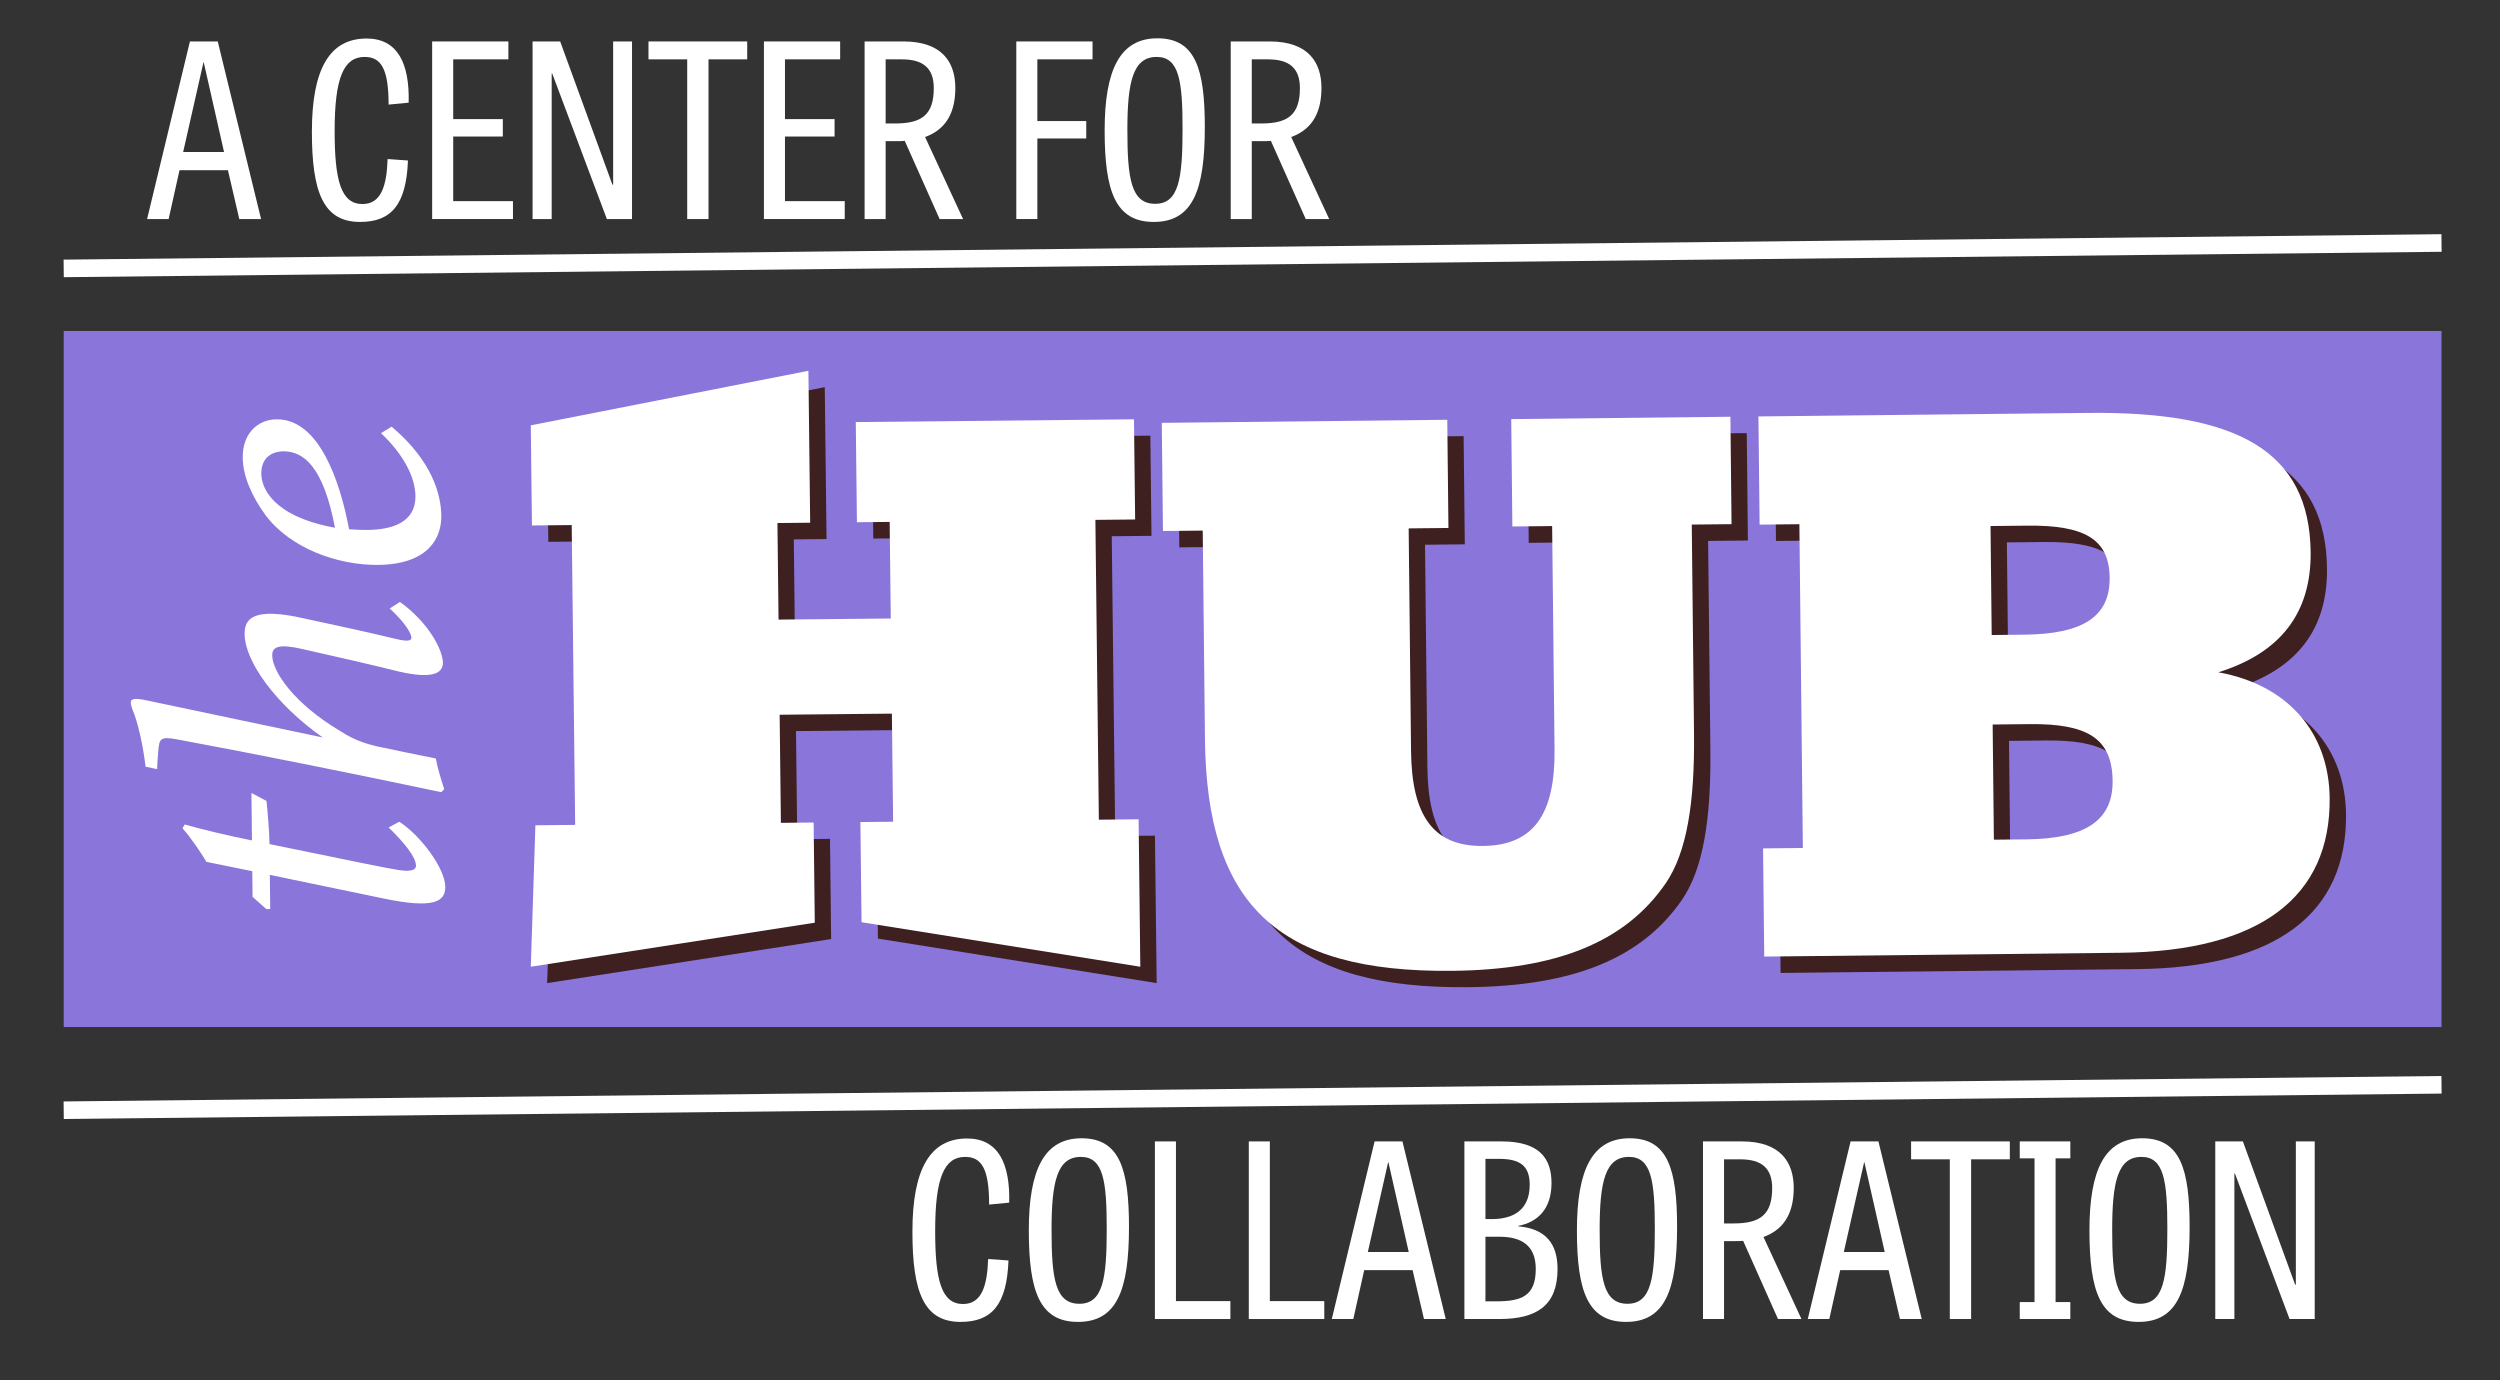
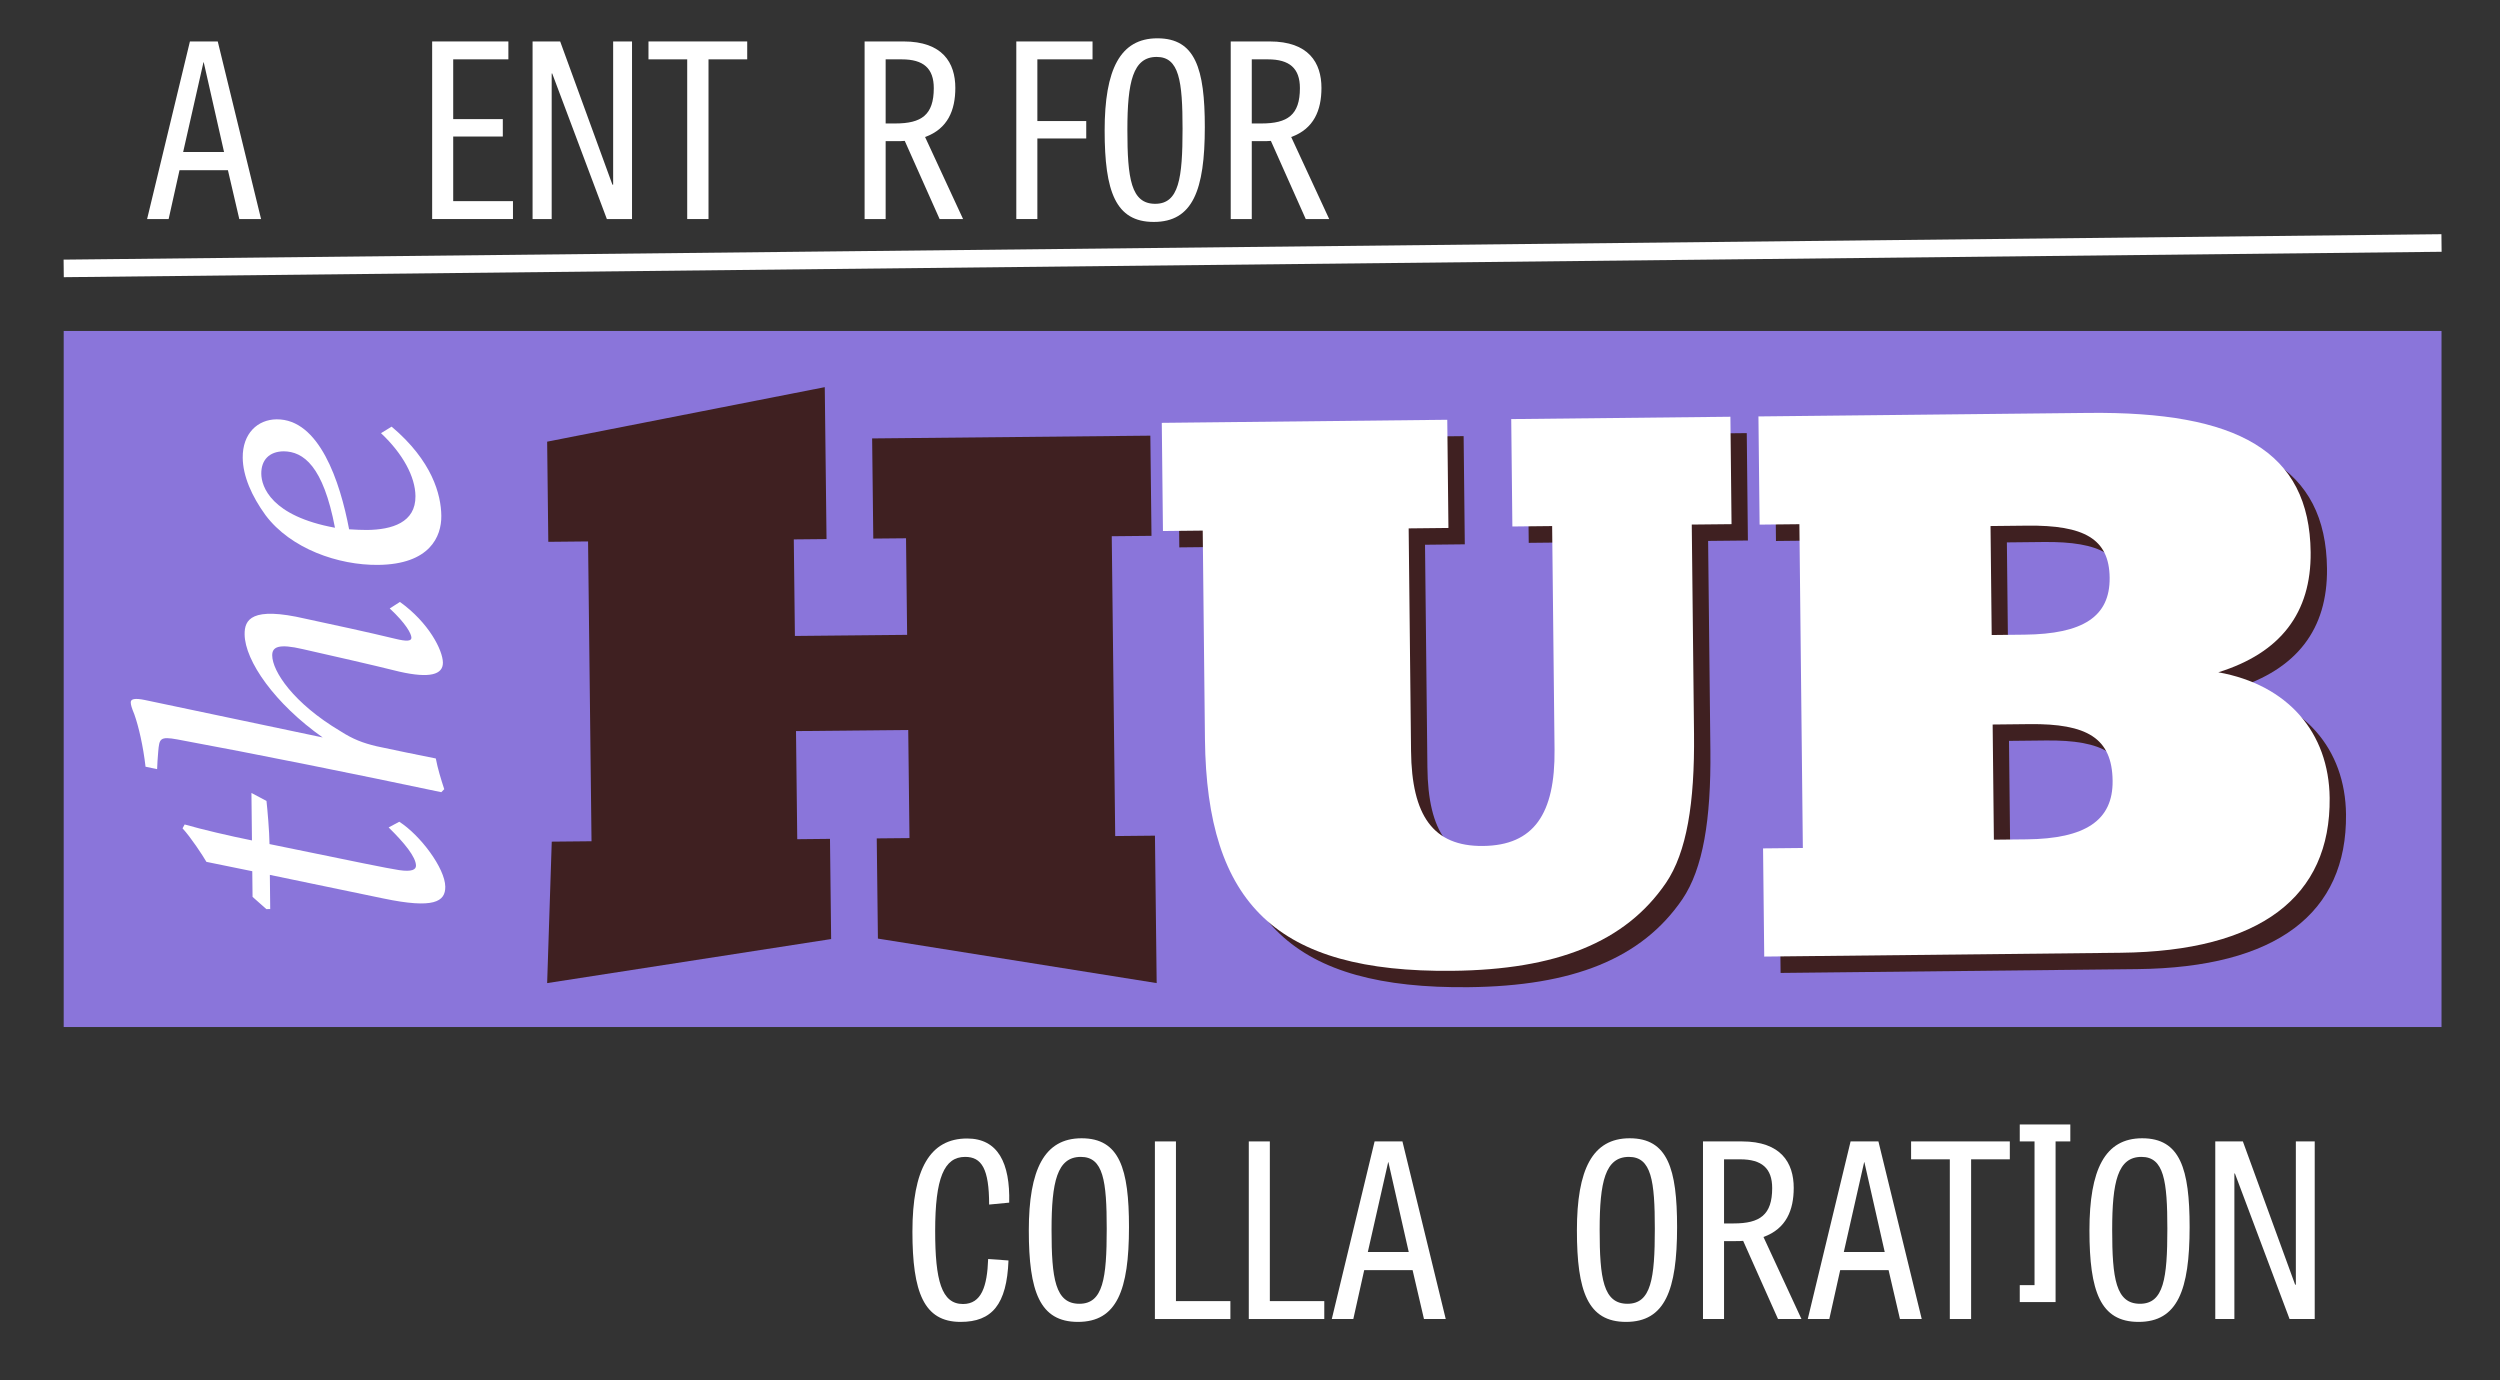
<svg xmlns="http://www.w3.org/2000/svg" width="100%" height="100%" viewBox="0 0 471 260" version="1.1" xml:space="preserve" style="fill-rule:evenodd;clip-rule:evenodd;stroke-linejoin:round;stroke-miterlimit:2;">
  <rect x="0" y="0" width="471" height="260" fill="#333333" stroke="none" />
  <rect id="Artboard1" x="-70" y="-86" width="800" height="600" style="fill:none;" />
  <g id="Artboard11">
    <g id="Art">
      <g>
        <path d="M11.982,48.915l0.036,3.308l447.982,-4.788l-0.036,-3.312l-447.982,4.792Z" style="fill:#fff;fill-rule:nonzero;" />
        <path d="M35.781,7.81l-8.068,33.459l4.058,-0l2.052,-9.208l9.117,-0l2.142,9.208l4.103,-0l-8.16,-33.459l-5.244,-0Zm2.553,3.918l0.048,-0l3.829,16.911l-7.705,-0l3.828,-16.911Z" style="fill:#fff;fill-rule:nonzero;" />
-         <path d="M73.028,29.964l3.832,0.274c-0.321,8.296 -3.101,11.575 -9.028,11.575c-6.929,-0 -9.072,-5.604 -9.072,-17.001c0,-11.807 3.329,-17.553 10.303,-17.553c5.835,-0 8.115,4.652 7.93,12.084l-3.781,0.363c0,-6.748 -1.415,-8.981 -4.515,-8.981c-3.965,-0 -5.651,3.966 -5.651,13.951c0,9.301 1.186,13.766 5.241,13.766c3.51,-0 4.56,-3.374 4.741,-8.478" style="fill:#fff;fill-rule:nonzero;" />
        <path d="M94.729,25.722l-9.346,0l-0,12.173l11.26,0l-0,3.371l-15.225,0l-0,-33.457l14.36,0l-0,3.371l-10.395,0l-0,11.26l9.346,0l-0,3.282Z" style="fill:#fff;fill-rule:nonzero;" />
        <path d="M114.332,41.268l-10.303,-27.44l-0.092,0.042l0,27.398l-3.6,-0l0,-33.46l5.199,-0l9.845,26.986l0.137,-0l0,-26.986l3.555,-0l0,33.46l-4.741,-0Z" style="fill:#fff;fill-rule:nonzero;" />
        <path d="M129.47,11.182l-7.295,-0l-0,-3.374l18.6,-0l-0,3.374l-7.292,-0l-0,30.086l-4.013,-0l-0,-30.086Z" style="fill:#fff;fill-rule:nonzero;" />
-         <path d="M157.234,25.722l-9.346,0l-0,12.173l11.26,0l-0,3.371l-15.225,0l-0,-33.457l14.36,0l-0,3.371l-10.395,0l-0,11.26l9.346,0l-0,3.282Z" style="fill:#fff;fill-rule:nonzero;" />
        <path d="M168.678,23.261c4.923,-0 7.247,-1.593 7.247,-6.653c0,-3.739 -1.959,-5.425 -6.016,-5.425l-3.053,-0l0,12.078l1.822,-0Zm1.778,3.282c-0.455,0.047 -1.002,0.047 -1.504,0.047l-2.096,-0l0,14.679l-3.966,-0l0,-33.46l7.337,-0c7.342,-0 9.756,4.01 9.756,8.752c0,4.194 -1.412,7.705 -5.699,9.253l7.158,15.455l-4.42,-0l-6.566,-14.726Z" style="fill:#fff;fill-rule:nonzero;" />
        <path d="M204.647,26.088l-9.209,0l0,15.178l-3.966,0l0,-33.456l14.361,0l0,3.37l-10.395,0l0,11.626l9.209,0l0,3.282Z" style="fill:#fff;fill-rule:nonzero;" />
        <path d="M222.793,24.265c0,-9.025 -0.639,-13.54 -4.878,-13.54c-4.468,0 -5.517,4.694 -5.517,13.724c0,9.206 0.687,13.948 5.243,13.948c4.468,0 5.152,-4.786 5.152,-14.132m-14.679,0.318c0,-11.489 2.916,-17.366 9.938,-17.366c7.158,0 8.935,5.74 8.935,16.73c0,11.896 -2.28,17.865 -9.619,17.865c-7.203,0 -9.254,-5.74 -9.254,-17.229" style="fill:#fff;fill-rule:nonzero;" />
        <path d="M237.656,23.261c4.923,-0 7.247,-1.593 7.247,-6.653c0,-3.739 -1.959,-5.425 -6.016,-5.425l-3.053,-0l0,12.078l1.822,-0Zm1.778,3.282c-0.455,0.047 -1.002,0.047 -1.505,0.047l-2.095,-0l0,14.679l-3.966,-0l0,-33.46l7.337,-0c7.342,-0 9.756,4.01 9.756,8.752c0,4.194 -1.412,7.705 -5.699,9.253l7.158,15.455l-4.42,-0l-6.566,-14.726Z" style="fill:#fff;fill-rule:nonzero;" />
-         <path d="M12.018,210.822l-0.036,-3.309l447.983,-4.794l0.035,3.311l-447.982,4.792Z" style="fill:#fff;fill-rule:nonzero;" />
        <path d="M186.168,237.198l3.832,0.274c-0.321,8.296 -3.101,11.575 -9.028,11.575c-6.929,-0 -9.072,-5.604 -9.072,-17.001c-0,-11.807 3.329,-17.553 10.303,-17.553c5.835,-0 8.115,4.652 7.93,12.084l-3.781,0.363c-0,-6.748 -1.415,-8.981 -4.515,-8.981c-3.965,-0 -5.651,3.966 -5.651,13.951c-0,9.301 1.186,13.766 5.241,13.766c3.51,-0 4.56,-3.374 4.741,-8.478" style="fill:#fff;fill-rule:nonzero;" />
        <path d="M208.507,231.499c0,-9.025 -0.639,-13.54 -4.878,-13.54c-4.468,0 -5.517,4.694 -5.517,13.724c0,9.206 0.687,13.948 5.243,13.948c4.468,0 5.152,-4.786 5.152,-14.132m-14.679,0.318c0,-11.489 2.916,-17.366 9.938,-17.366c7.158,0 8.935,5.74 8.935,16.73c0,11.896 -2.28,17.865 -9.619,17.865c-7.203,0 -9.254,-5.74 -9.254,-17.229" style="fill:#fff;fill-rule:nonzero;" />
        <path d="M221.547,245.129l10.258,-0l0,3.374l-14.223,-0l0,-33.46l3.965,-0l0,30.086Z" style="fill:#fff;fill-rule:nonzero;" />
        <path d="M239.236,245.129l10.258,-0l0,3.374l-14.223,-0l0,-33.46l3.965,-0l0,30.086Z" style="fill:#fff;fill-rule:nonzero;" />
        <path d="M261.576,218.962l-0.048,-0l-3.828,16.911l7.705,-0l-3.829,-16.911Zm2.643,-3.918l8.159,33.46l-4.102,-0l-2.143,-9.209l-9.117,-0l-2.051,9.209l-4.055,-0l8.065,-33.46l5.244,-0Z" style="fill:#fff;fill-rule:nonzero;" />
-         <path d="M281.863,245.175c4.741,0 7.476,-0.957 7.476,-6.112c-0,-4.372 -2.646,-6.061 -6.837,-6.061l-2.645,0l-0,12.173l2.006,0Zm-0.776,-15.499c3.558,0 7.111,-1.368 7.111,-6.474c-0,-3.645 -1.915,-4.876 -5.836,-4.876l-2.505,0l-0,11.35l1.23,0Zm-5.196,18.825l-0,-33.459l7.021,0c7.155,0 9.391,3.237 9.391,7.842c-0,4.967 -2.69,7.383 -6.246,8.067l-0,0.092c5.286,0.455 7.384,3.419 7.384,8.02c-0,6.793 -3.784,9.438 -10.939,9.438l-6.611,0Z" style="fill:#fff;fill-rule:nonzero;" />
        <path d="M311.769,231.499c-0,-9.025 -0.639,-13.54 -4.878,-13.54c-4.468,0 -5.517,4.694 -5.517,13.724c-0,9.206 0.687,13.948 5.243,13.948c4.468,0 5.152,-4.786 5.152,-14.132m-14.679,0.318c-0,-11.489 2.916,-17.366 9.938,-17.366c7.158,0 8.935,5.74 8.935,16.73c-0,11.896 -2.28,17.865 -9.619,17.865c-7.203,0 -9.254,-5.74 -9.254,-17.229" style="fill:#fff;fill-rule:nonzero;" />
        <path d="M326.632,230.495c4.923,0 7.247,-1.593 7.247,-6.653c-0,-3.739 -1.959,-5.425 -6.016,-5.425l-3.053,0l-0,12.078l1.822,0Zm1.778,3.282c-0.455,0.047 -1.002,0.047 -1.505,0.047l-2.095,0l-0,14.679l-3.966,0l-0,-33.46l7.337,0c7.342,0 9.756,4.01 9.756,8.752c-0,4.194 -1.412,7.705 -5.699,9.253l7.158,15.455l-4.42,0l-6.566,-14.726Z" style="fill:#fff;fill-rule:nonzero;" />
        <path d="M351.252,218.962l-0.048,-0l-3.828,16.911l7.705,-0l-3.829,-16.911Zm2.643,-3.918l8.159,33.46l-4.102,-0l-2.143,-9.209l-9.117,-0l-2.051,9.209l-4.058,-0l8.068,-33.46l5.244,-0Z" style="fill:#fff;fill-rule:nonzero;" />
        <path d="M367.345,218.416l-7.295,0l0,-3.374l18.6,0l0,3.374l-7.292,0l0,30.086l-4.013,0l0,-30.086Z" style="fill:#fff;fill-rule:nonzero;" />
-         <path d="M387.27,245.311l2.779,0l-0,3.19l-9.527,0l-0,-3.19l2.783,0l-0,-27.077l-2.783,0l-0,-3.193l9.527,0l-0,3.193l-2.779,0l-0,27.077Z" style="fill:#fff;fill-rule:nonzero;" />
+         <path d="M387.27,245.311l2.779,0l-9.527,0l-0,-3.19l2.783,0l-0,-27.077l-2.783,0l-0,-3.193l9.527,0l-0,3.193l-2.779,0l-0,27.077Z" style="fill:#fff;fill-rule:nonzero;" />
        <path d="M408.33,231.499c0,-9.025 -0.639,-13.54 -4.878,-13.54c-4.468,0 -5.517,4.694 -5.517,13.724c0,9.206 0.687,13.948 5.243,13.948c4.468,0 5.152,-4.786 5.152,-14.132m-14.679,0.318c0,-11.489 2.916,-17.366 9.938,-17.366c7.158,0 8.935,5.74 8.935,16.73c0,11.896 -2.28,17.865 -9.619,17.865c-7.203,0 -9.254,-5.74 -9.254,-17.229" style="fill:#fff;fill-rule:nonzero;" />
        <path d="M431.353,248.502l-10.303,-27.44l-0.092,0.042l0,27.398l-3.6,-0l0,-33.46l5.199,-0l9.845,26.986l0.137,-0l0,-26.986l3.555,-0l0,33.46l-4.741,-0Z" style="fill:#fff;fill-rule:nonzero;" />
        <rect x="12" y="62.355" width="447.982" height="131.136" style="fill:#8a75da;" />
        <path d="M282.486,162.462c9.551,-0.101 13.603,-6.014 13.472,-18.186l-0.452,-42.083l-7.494,0.08l-0.214,-20.235l41.292,-0.44l0.214,20.235l-7.494,0.077l0.426,39.444c0.136,13.052 -1.38,22.306 -5.286,28.07c-7.669,11.23 -20.695,16.352 -40.237,16.56c-33.064,0.354 -46.286,-12.556 -46.619,-43.644l-0.419,-39.294l-7.494,0.08l-0.22,-20.38l53.786,-0.58l0.22,20.383l-7.494,0.081l0.449,41.934c0.128,12.173 4.159,17.996 13.564,17.898" style="fill:#3f2021;fill-rule:nonzero;" />
        <path d="M384.903,161.216c11.022,-0.116 16.275,-3.546 16.195,-11.025c-0.086,-8.065 -4.819,-10.803 -15.693,-10.684l-6.908,0.074l0.232,21.7l6.174,-0.065Zm-0.413,-38.563c11.019,-0.116 16.129,-3.398 16.049,-10.732c-0.077,-7.33 -4.807,-9.922 -15.535,-9.806l-6.908,0.074l0.22,20.532l6.174,-0.068Zm-49.247,40.266l7.494,-0.077l-0.651,-61.001l-7.494,0.081l-0.22,-20.384l62.163,-0.662c28.067,-0.301 41.67,7.178 41.872,26.242c0.122,11.435 -5.675,18.983 -17.396,22.624c13.109,2.351 20.847,11.361 20.978,23.68c0.199,18.623 -13.062,28.882 -39.369,29.161l-67.157,0.719l-0.22,-20.383Z" style="fill:#3f2021;fill-rule:nonzero;" />
        <path d="M103.951,158.566l7.491,-0.074l-0.651,-56.486l-7.491,0.075l-0.217,-18.87l52.303,-10.271l0.333,28.621l-6.168,0.062l0.208,18.192l21.144,-0.208l-0.208,-18.195l-6.168,0.059l-0.217,-18.87l52.415,-0.52l0.217,18.873l-7.488,0.074l0.651,56.486l7.488,-0.075l0.324,27.779l-52.519,-8.385l-0.22,-18.876l6.168,-0.06l-0.235,-20.365l-21.144,0.208l0.235,20.368l6.168,-0.065l0.217,18.876l-53.504,8.299l0.868,-26.652Z" style="fill:#3f2021;fill-rule:nonzero;" />
        <path d="M279.404,159.38c9.551,-0.101 13.603,-6.014 13.472,-18.186l-0.452,-42.083l-7.494,0.08l-0.214,-20.235l41.292,-0.44l0.214,20.235l-7.494,0.077l0.426,39.444c0.136,13.052 -1.38,22.306 -5.286,28.07c-7.669,11.23 -20.695,16.352 -40.237,16.56c-33.064,0.354 -46.286,-12.556 -46.619,-43.644l-0.419,-39.294l-7.494,0.08l-0.22,-20.38l53.786,-0.58l0.22,20.383l-7.494,0.081l0.449,41.934c0.128,12.173 4.159,17.996 13.564,17.898" style="fill:#fff;fill-rule:nonzero;" />
        <path d="M381.821,158.134c11.022,-0.116 16.275,-3.546 16.195,-11.025c-0.086,-8.065 -4.819,-10.803 -15.693,-10.684l-6.908,0.074l0.232,21.7l6.174,-0.065Zm-0.413,-38.563c11.019,-0.116 16.129,-3.398 16.049,-10.732c-0.077,-7.33 -4.807,-9.922 -15.535,-9.806l-6.908,0.074l0.22,20.532l6.174,-0.068Zm-49.247,40.266l7.494,-0.077l-0.651,-61.001l-7.494,0.081l-0.22,-20.384l62.163,-0.662c28.067,-0.301 41.67,7.178 41.872,26.242c0.122,11.435 -5.675,18.983 -17.396,22.624c13.109,2.351 20.847,11.361 20.978,23.68c0.199,18.623 -13.062,28.882 -39.369,29.161l-67.157,0.719l-0.22,-20.383Z" style="fill:#fff;fill-rule:nonzero;" />
        <path d="M50.206,150.895c0.178,1.611 0.544,5.713 0.571,8.13c16.792,3.451 21.961,4.521 24.381,4.899c2.5,0.374 3.222,-0.116 3.213,-0.838c-0.017,-1.614 -2.14,-4.248 -5.151,-7.197l2.003,-1.073c3.972,2.538 8.63,8.775 8.668,12.238c0.03,2.818 -2.128,4.212 -11.658,2.218l-21.394,-4.444l0.069,6.441l-0.726,0.009l-2.601,-2.307l-0.053,-4.833l-8.639,-1.763c-0.74,-1.278 -2.951,-4.637 -4.5,-6.314l0.398,-0.731c3.231,0.934 8.481,2.167 12.681,3.008l-0.098,-8.941l2.836,1.498Z" style="fill:#fff;fill-rule:nonzero;" />
        <path d="M27.42,144.448c-0.443,-3.864 -1.29,-7.562 -2.119,-9.887c-0.497,-1.201 -0.663,-1.766 -0.669,-2.247c-0.006,-0.645 0.796,-0.815 2.654,-0.434c10.333,2.146 23.172,4.911 33.507,7.057c-9.01,-6.35 -14.655,-14.426 -14.708,-19.42c-0.03,-2.741 1.231,-5.333 11.489,-2.943c5.006,1.073 11.786,2.533 16.878,3.769c2.179,0.538 3.065,0.449 3.059,-0.196c-0.009,-0.725 -0.996,-2.646 -4.087,-5.514l1.92,-1.228c5.437,3.888 8.071,9.096 8.098,11.433c0.023,2.253 -2.465,3.005 -8.199,1.7c-5.573,-1.391 -12.764,-3.005 -18.171,-4.236c-4.605,-1.079 -5.806,-0.425 -5.788,1.186c0.033,2.982 3.962,8.98 12.877,14.281c2.355,1.51 4.215,2.214 6.799,2.829c3.231,0.69 7.996,1.686 11.144,2.298c0.342,1.849 1.008,4.019 1.59,5.785l-0.556,0.568c-15.585,-3.297 -35.281,-7.277 -49.731,-9.941c-3.309,-0.609 -3.386,-0.124 -3.6,2.295c-0.071,0.886 -0.214,2.661 -0.208,3.306l-2.179,-0.461Z" style="fill:#fff;fill-rule:nonzero;" />
        <path d="M63.109,99.427c-2.218,-11.662 -5.954,-14.358 -9.658,-14.399c-2.741,0.029 -4.254,1.656 -4.224,4.233c0.024,2.419 1.855,7.96 13.882,10.166m20.035,-2.229c0.042,3.867 -2.158,9.125 -11.905,9.229c-7.491,0.081 -16.468,-3.046 -21.204,-9.357c-2.615,-3.6 -4.268,-7.366 -4.307,-10.832c-0.047,-4.59 2.824,-7.197 6.368,-7.236c8.055,-0.083 11.967,11.712 13.676,20.719c0.967,0.069 2.578,0.134 3.383,0.125c4.673,-0.05 9.171,-1.388 9.117,-6.385c-0.038,-3.624 -2.342,-7.949 -6.492,-11.852l2.001,-1.23c7.642,6.447 9.322,12.794 9.363,16.819" style="fill:#fff;fill-rule:nonzero;" />
-         <path d="M100.869,155.484l7.491,-0.074l-0.651,-56.486l-7.491,0.075l-0.217,-18.87l52.303,-10.271l0.333,28.62l-6.168,0.063l0.208,18.192l21.144,-0.208l-0.208,-18.195l-6.168,0.059l-0.217,-18.87l52.415,-0.52l0.217,18.873l-7.488,0.074l0.651,56.486l7.488,-0.075l0.324,27.779l-52.519,-8.385l-0.22,-18.876l6.168,-0.06l-0.235,-20.365l-21.144,0.208l0.235,20.368l6.168,-0.065l0.217,18.876l-53.504,8.299l0.868,-26.652Z" style="fill:#fff;fill-rule:nonzero;" />
      </g>
    </g>
  </g>
</svg>